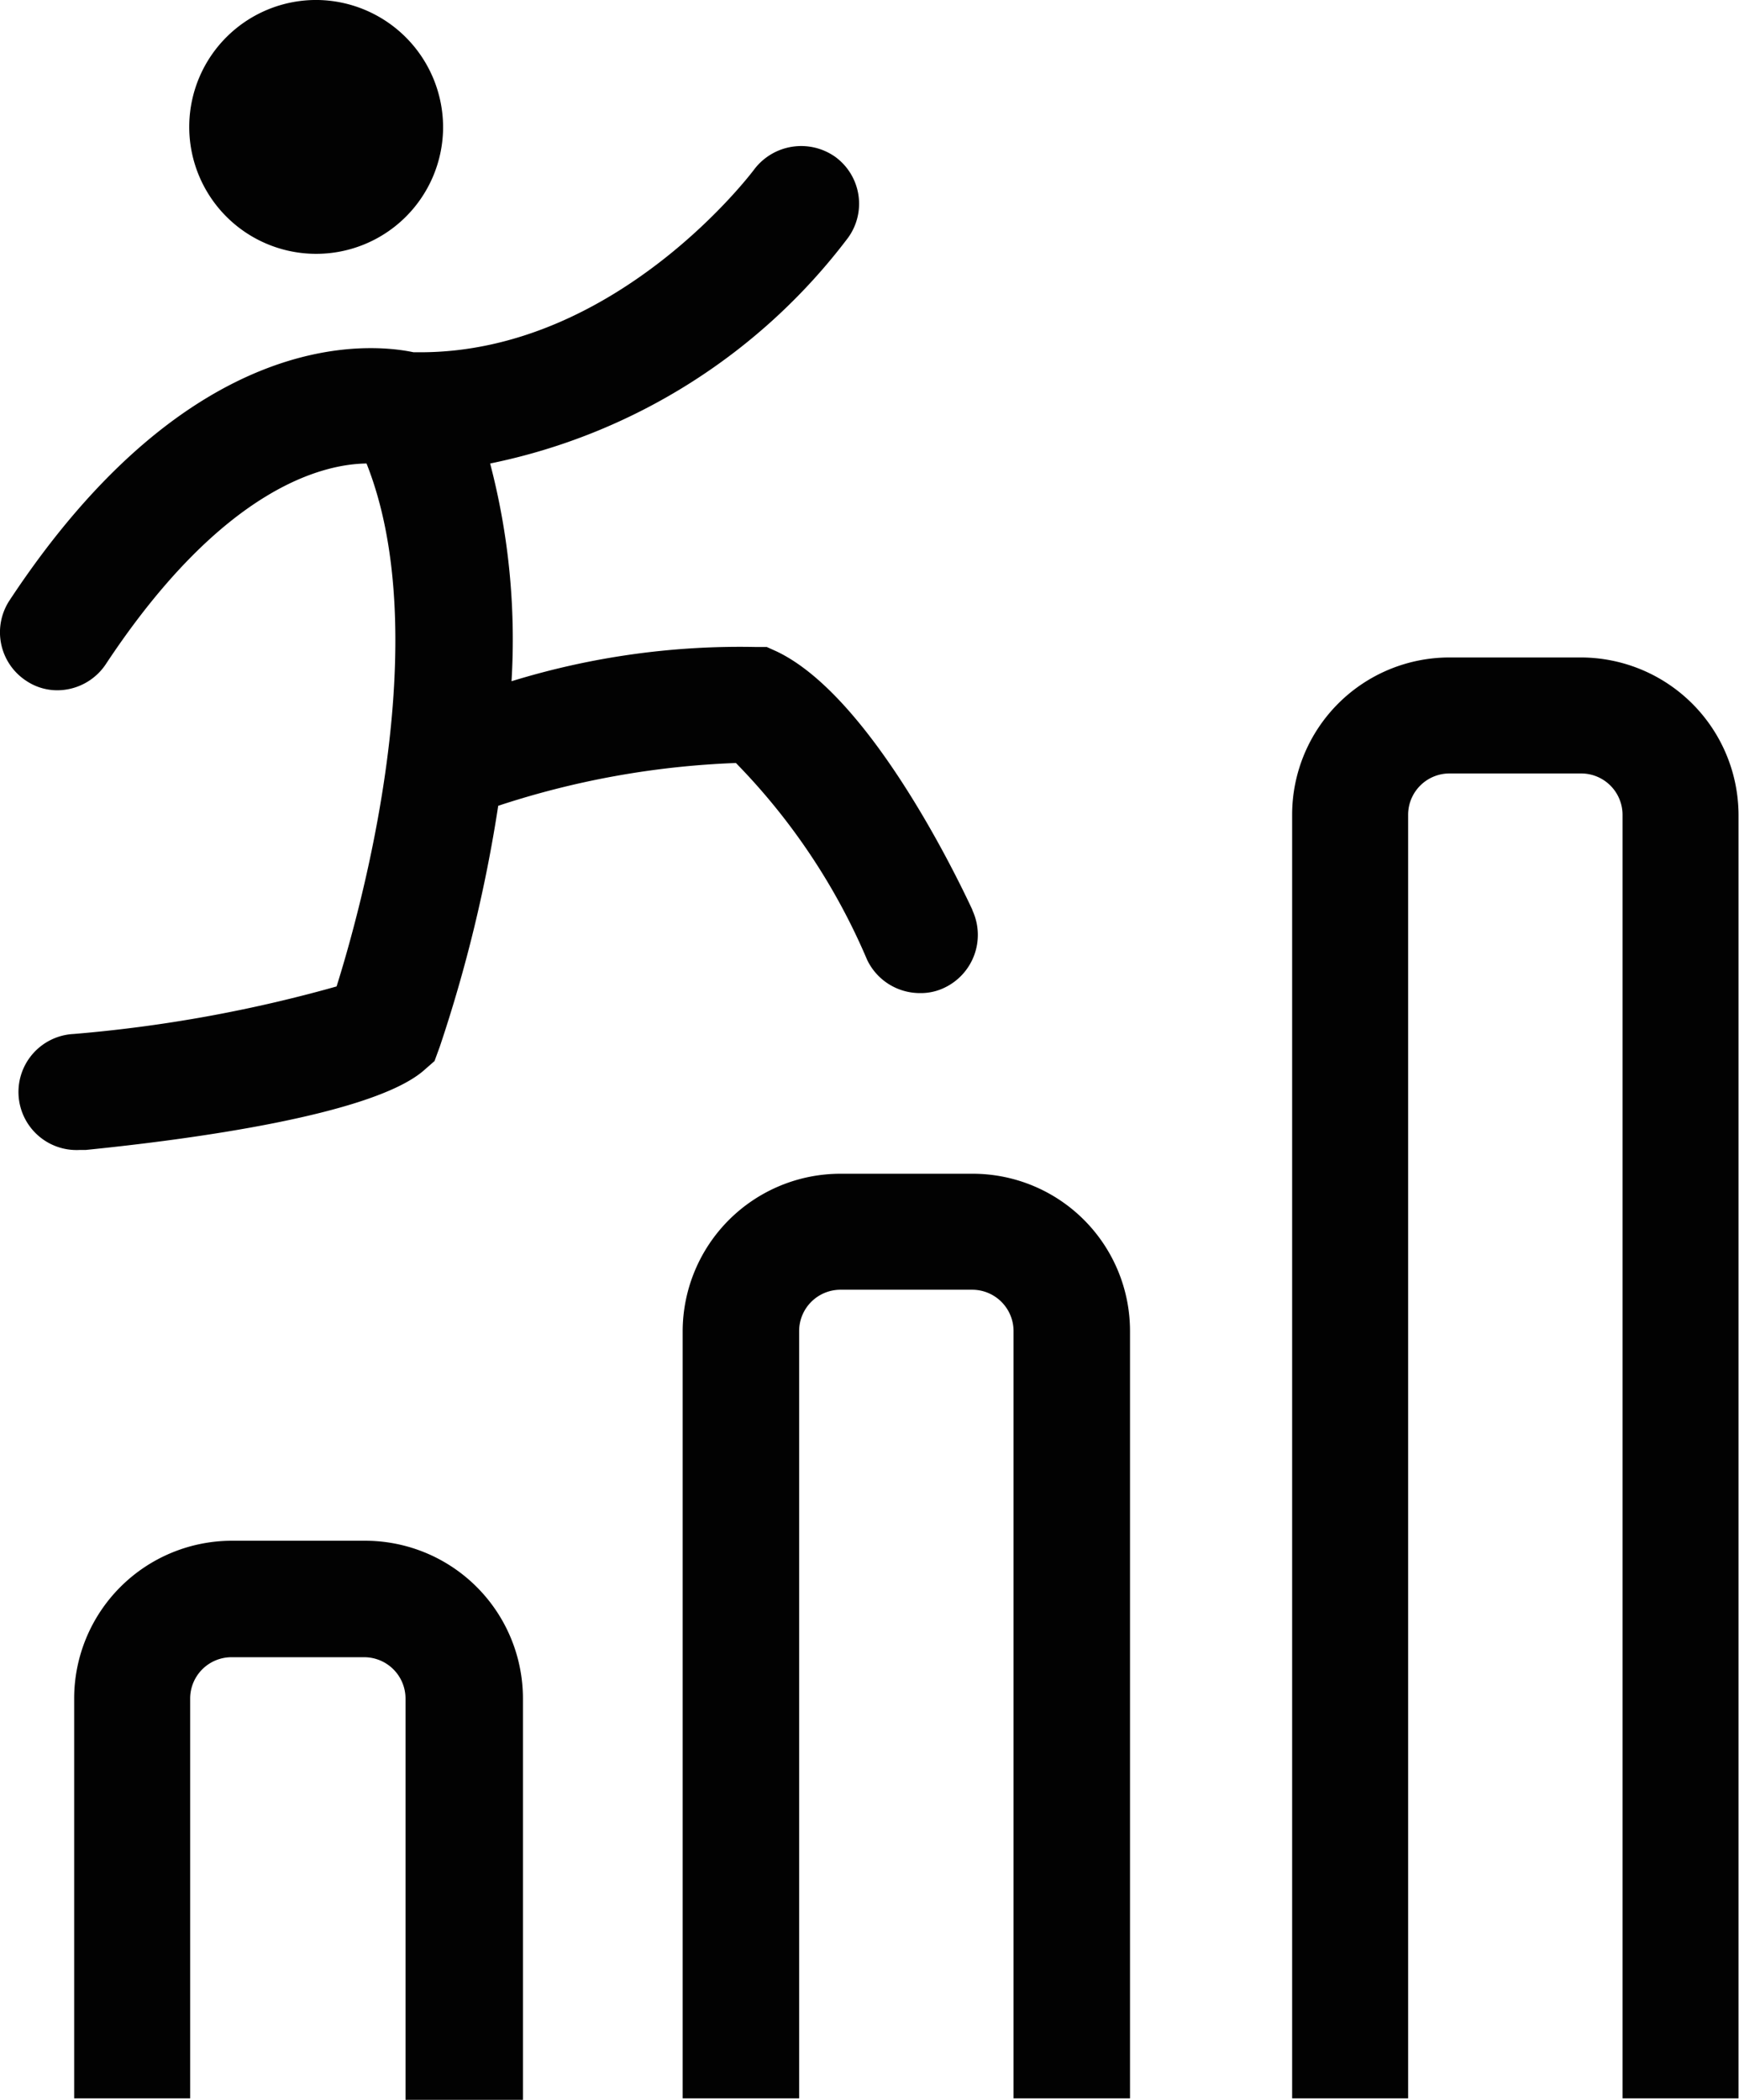
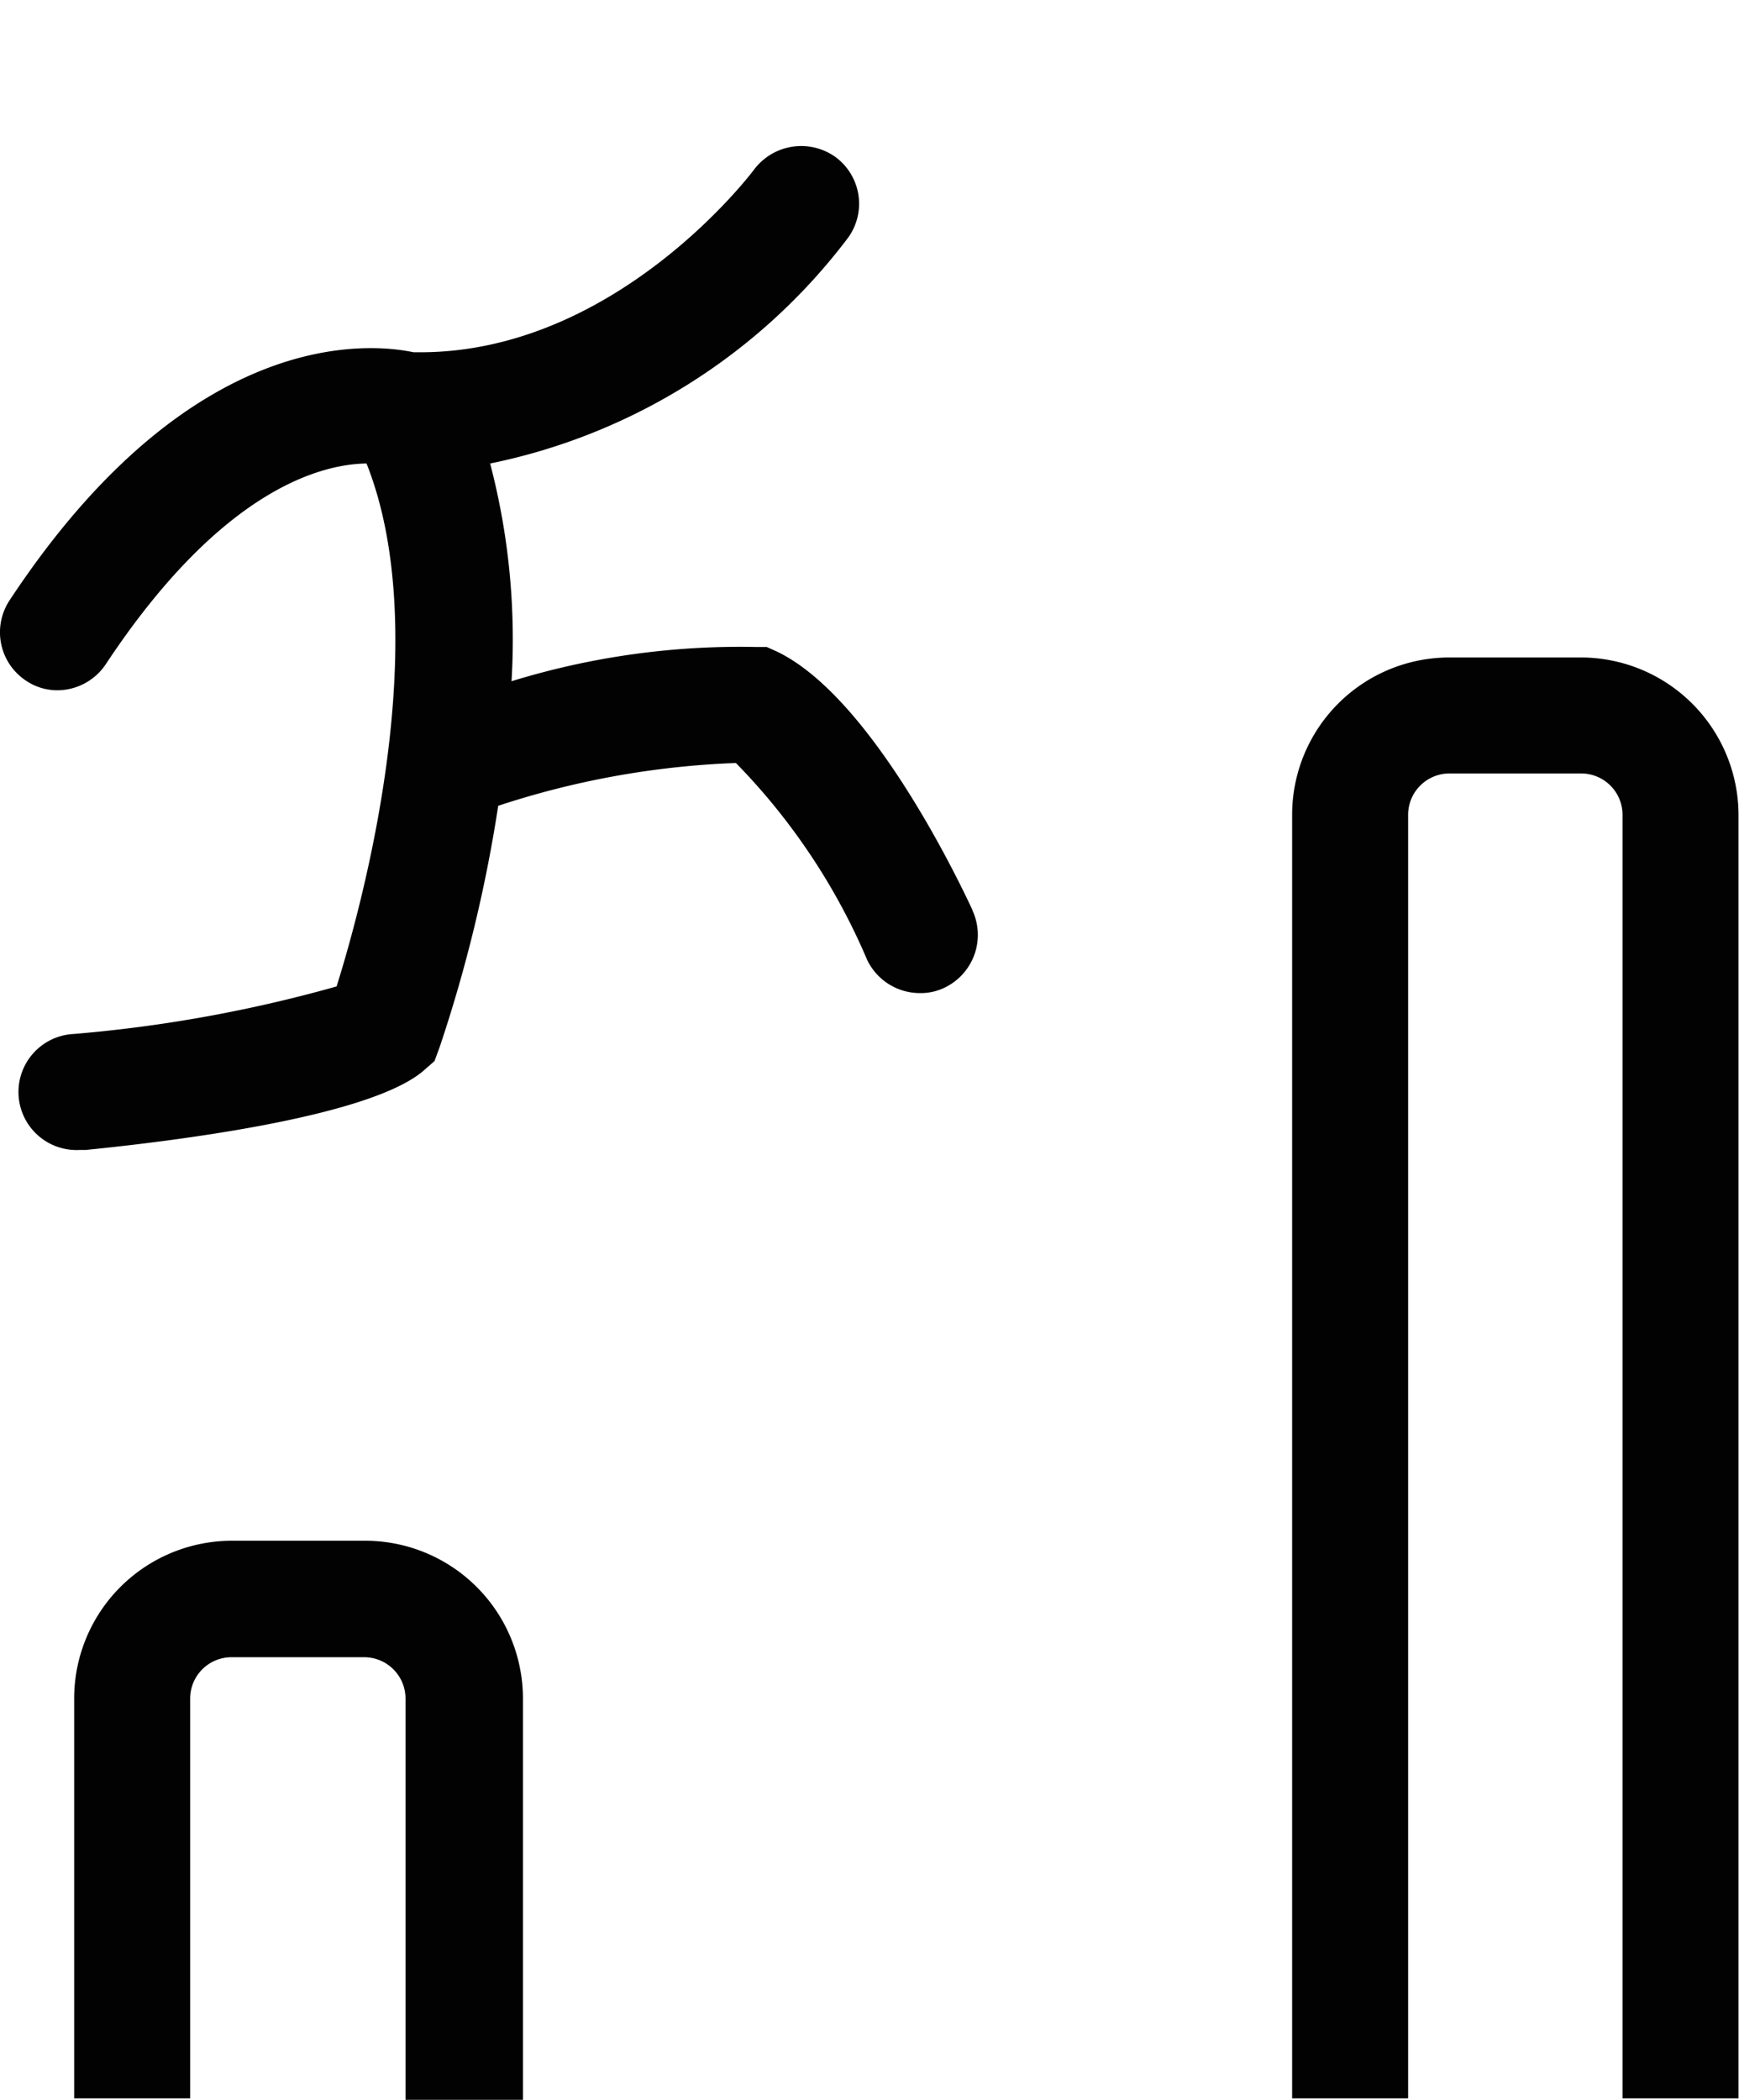
<svg xmlns="http://www.w3.org/2000/svg" viewBox="0 0 36.58 44.17">
  <defs>
    <style>.cls-1{fill:none;}.cls-2{clip-path:url(#clip-path);}.cls-3{fill:#020202;}</style>
    <clipPath id="clip-path" transform="translate(0 0)">
      <rect class="cls-1" width="36.58" height="44.17" />
    </clipPath>
  </defs>
  <g id="Capa_2" data-name="Capa 2">
    <g id="Capa_1-2" data-name="Capa 1">
      <g class="cls-2">
        <path class="cls-3" d="M20.45,19.13c-.35-.75-2.17-4.51-4.12-5.43l-.2-.09-.22,0a16.3,16.3,0,0,0-5.15.72,14.6,14.6,0,0,0-.45-4.58A12.59,12.59,0,0,0,17.84,5a1.22,1.22,0,0,0-.27-1.7,1.24,1.24,0,0,0-1.71.27S13,7.41,8.84,7.41H8.7C7.75,7.21,4,6.87.2,12.63a1.22,1.22,0,0,0,.35,1.69,1.17,1.17,0,0,0,.67.2,1.23,1.23,0,0,0,1-.54c2.49-3.77,4.62-4.22,5.49-4.23,1.47,3.7-.13,9.41-.63,11a29.3,29.3,0,0,1-5.53,1,1.22,1.22,0,0,0,.12,2.44h.13c2.19-.22,6-.73,7.1-1.66l.24-.21.11-.3a30.3,30.3,0,0,0,1.23-5.07,18.07,18.07,0,0,1,5-.9,13.41,13.41,0,0,1,2.76,4.14,1.23,1.23,0,0,0,1.11.7,1.14,1.14,0,0,0,.51-.11,1.23,1.23,0,0,0,.6-1.62" transform="translate(0 0)" />
-         <path class="cls-3" d="M9.32,2.73A2.67,2.67,0,1,1,6.7,0,2.68,2.68,0,0,1,9.32,2.73" transform="translate(0 0)" />
        <path class="cls-3" d="M4,44.14V35.73a.87.87,0,0,1,.87-.87H7.66a.87.87,0,0,1,.87.87v8.44H11s0,0,0,0V35.73a3.32,3.32,0,0,0-3.32-3.32H4.88a3.32,3.32,0,0,0-3.32,3.32v8.41s0,0,0,0H4v0" transform="translate(0 0)" />
-         <path class="cls-3" d="M16.81,44.14V28a.87.87,0,0,1,.87-.87h2.77a.87.87,0,0,1,.87.87V44.14s0,0,0,0h2.45V28a3.31,3.31,0,0,0-3.31-3.31H17.68A3.32,3.32,0,0,0,14.36,28V44.14s0,0,0,0h2.44v0" transform="translate(0 0)" />
        <path class="cls-3" d="M29.62,44.14v-27a.87.87,0,0,1,.87-.87h2.77a.87.87,0,0,1,.87.87v27h2.44s0,0,0,0v-27a3.32,3.32,0,0,0-3.32-3.31H30.49a3.31,3.31,0,0,0-3.31,3.31v27h2.45s0,0,0,0" transform="translate(0 0)" />
      </g>
    </g>
  </g>
</svg>